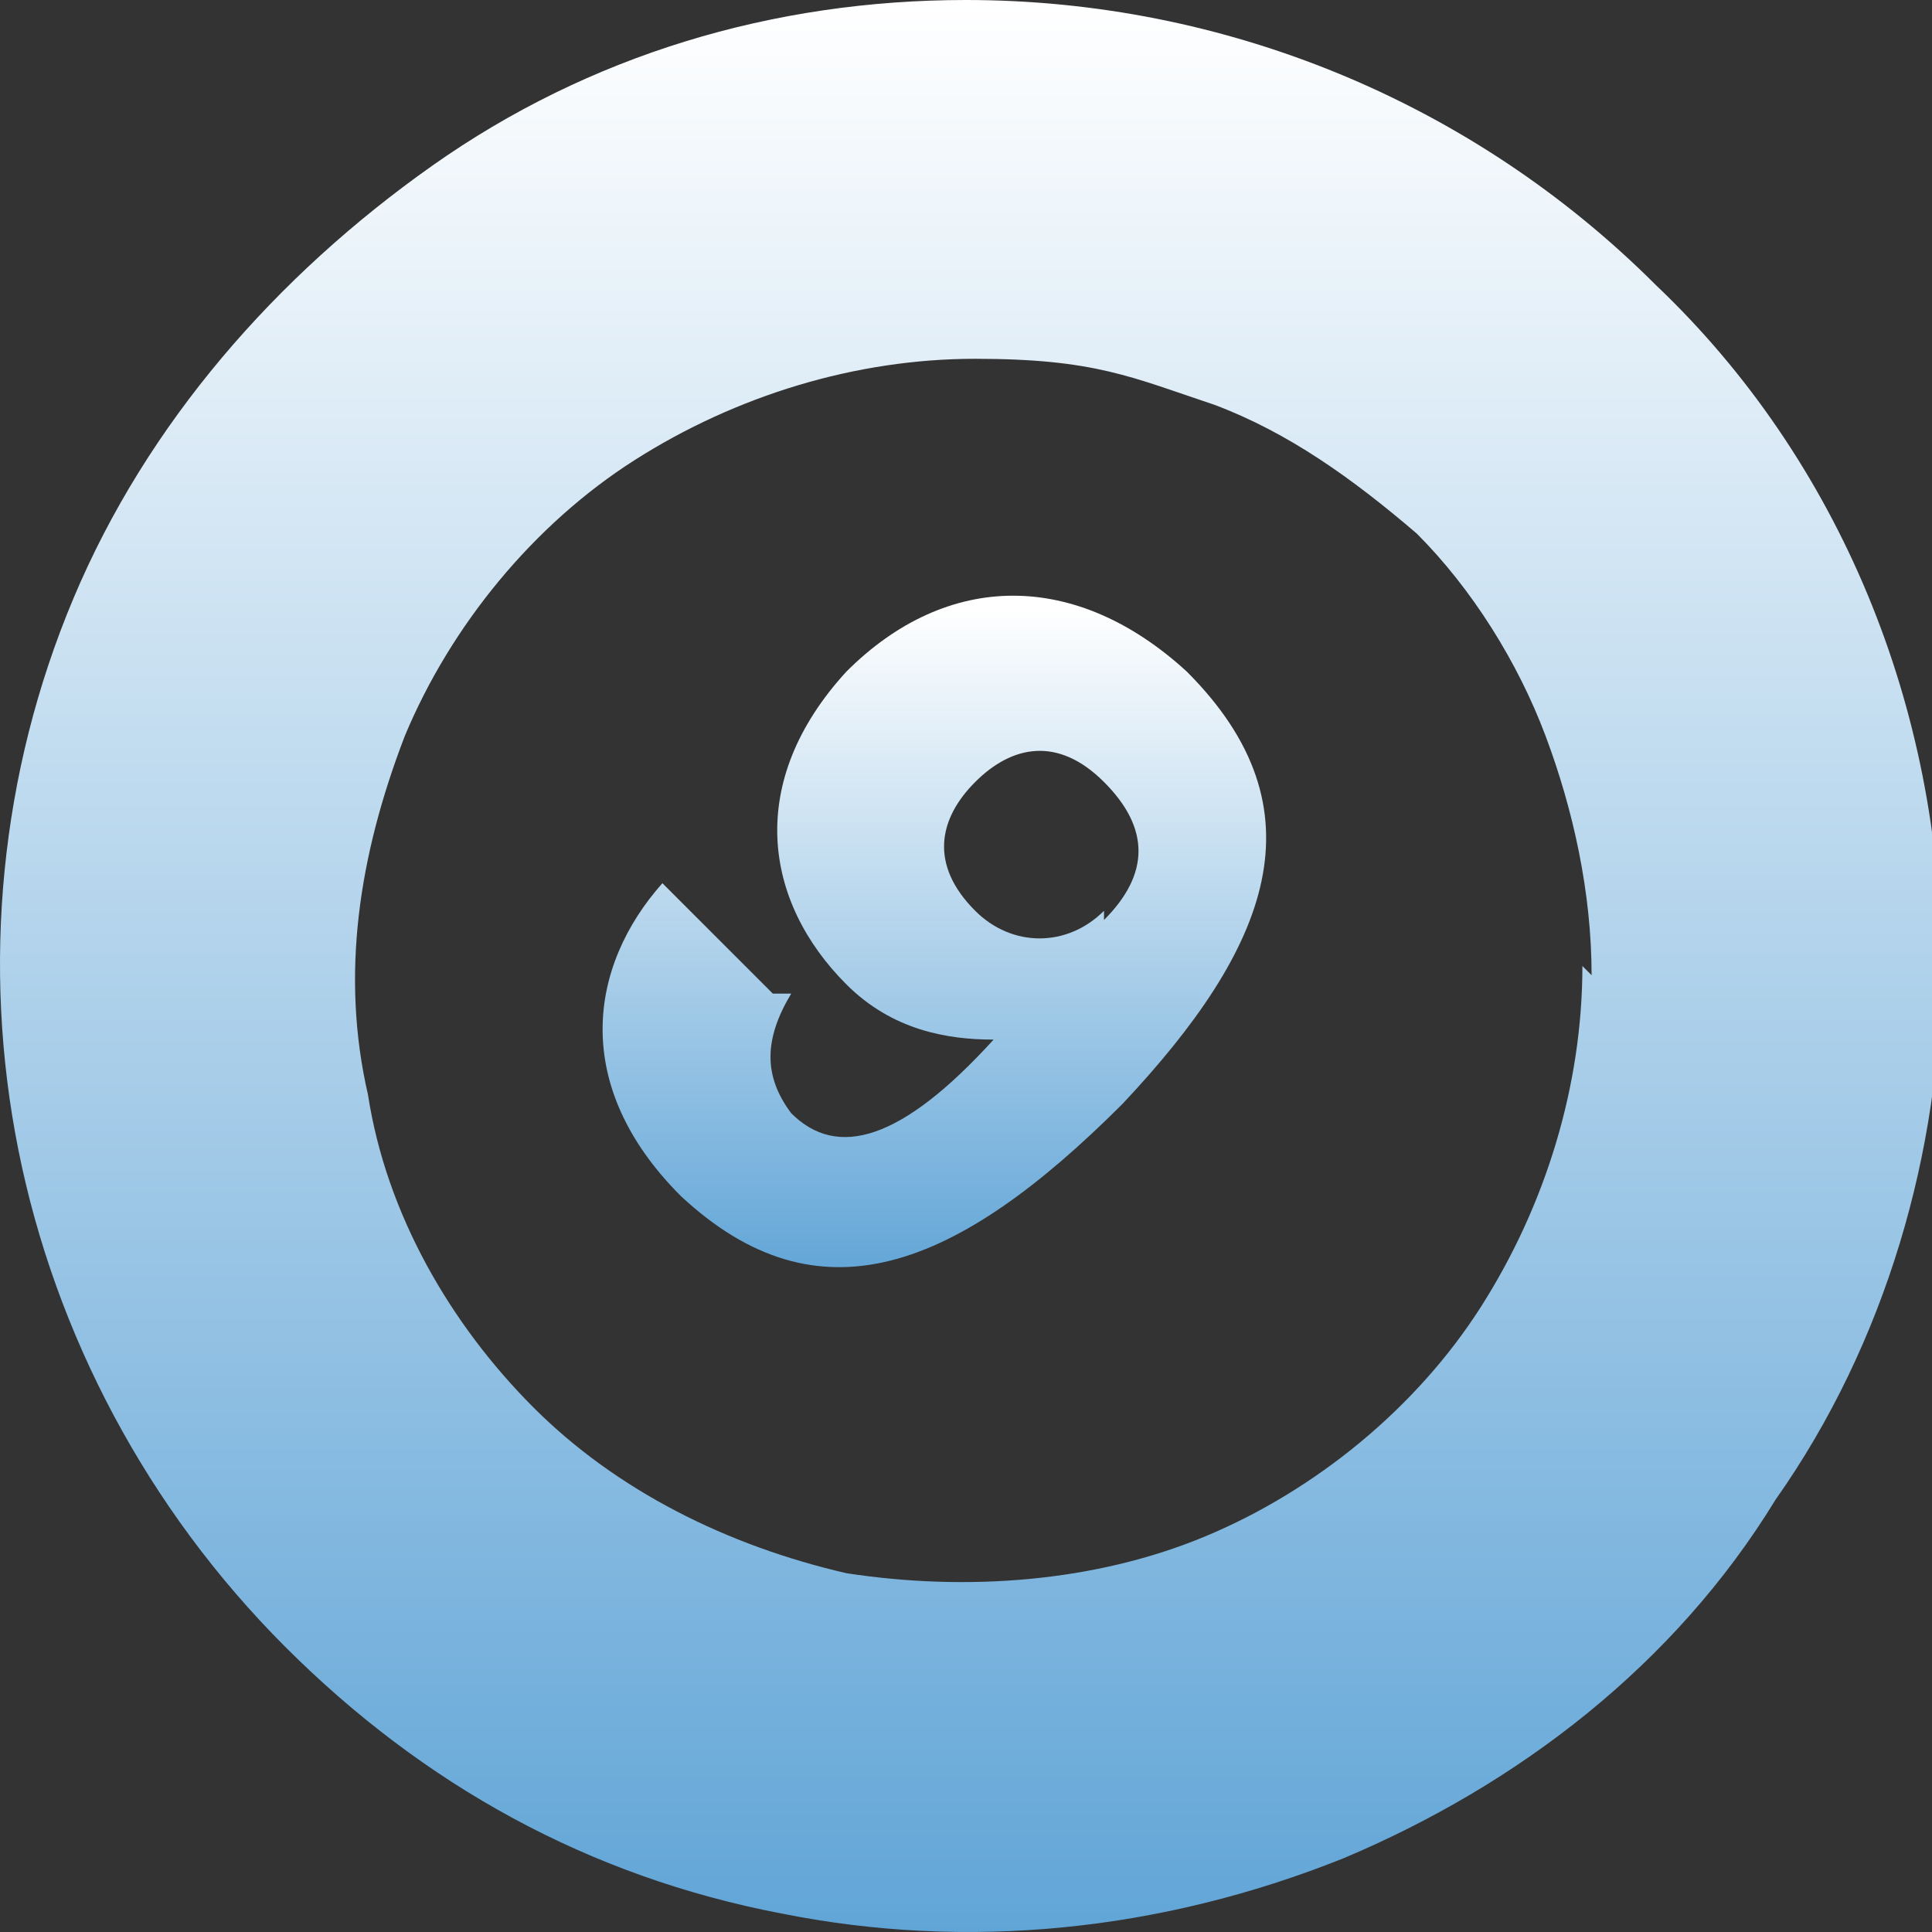
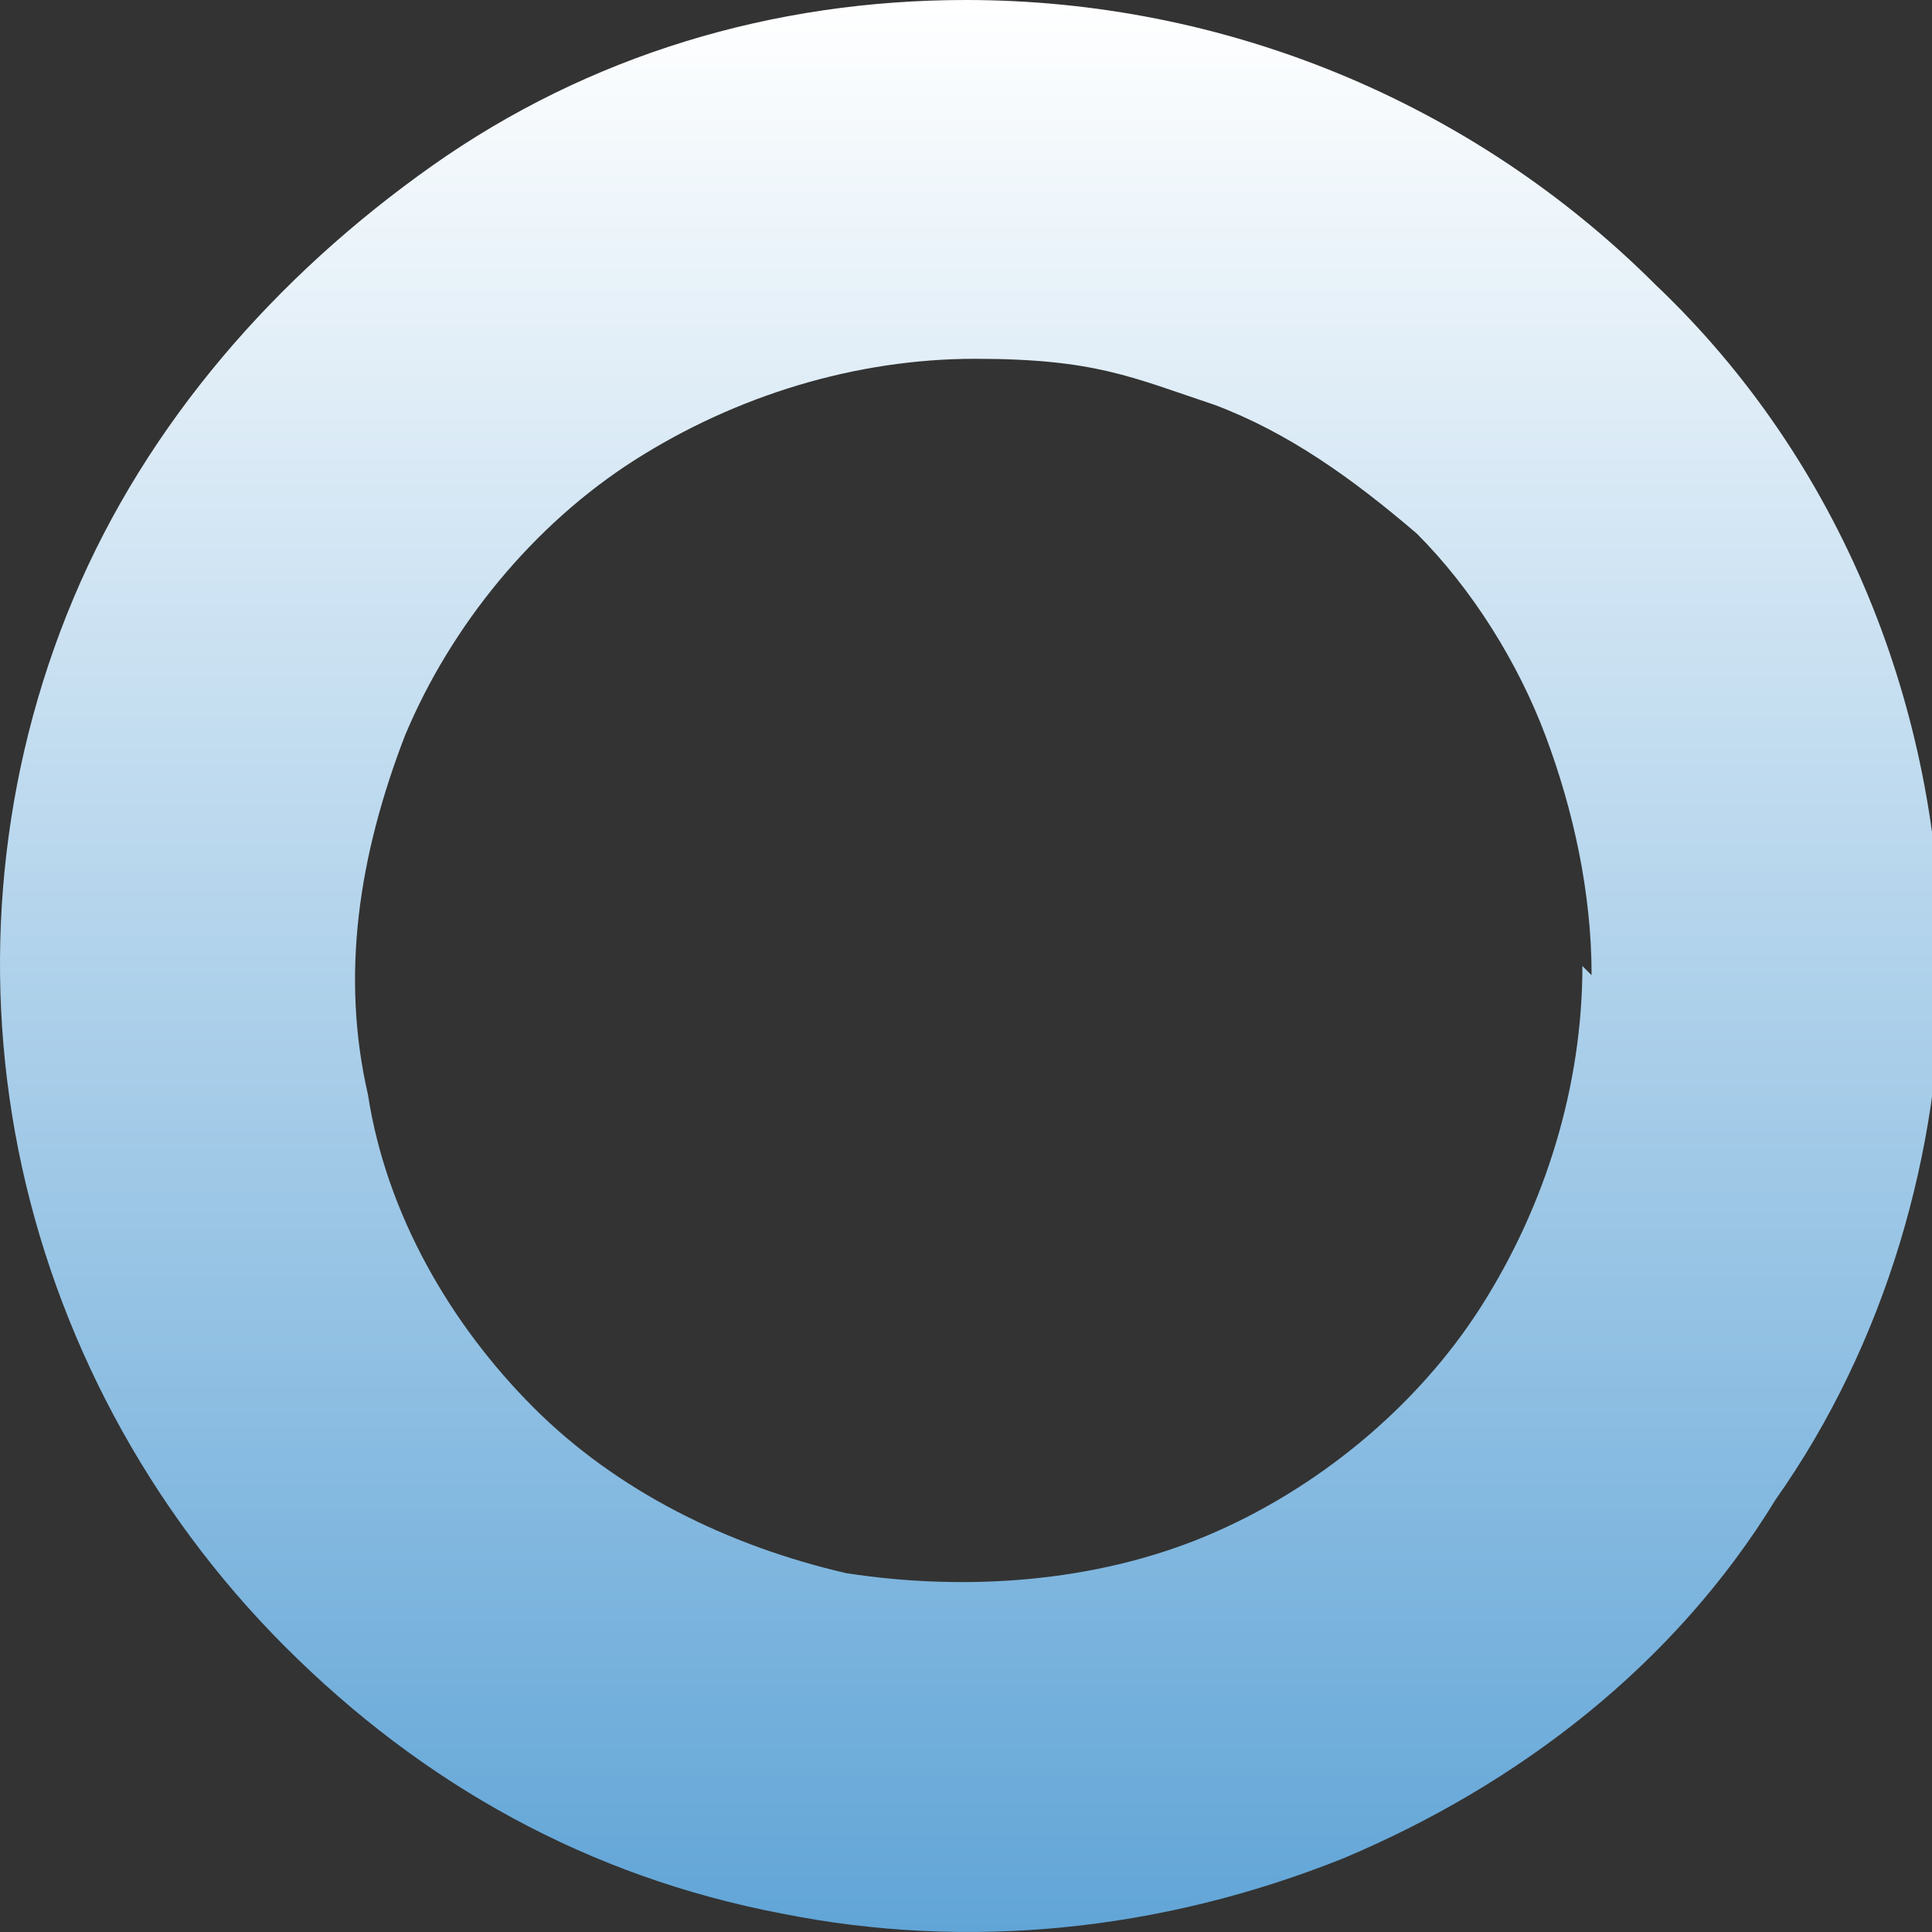
<svg xmlns="http://www.w3.org/2000/svg" id="Layer_1" version="1.1" viewBox="0 0 21 21">
  <rect x="0" y="0" width="21" height="21" fill="#333333" stroke="none" />
  <defs>
    <style>
      .st0 {
        fill: url(#linear-gradient1);
      }

      .st1 {
        fill: url(#linear-gradient);
      }
    </style>
    <linearGradient id="linear-gradient" x1="10.4" y1="15.4" x2="10.4" y2="8.1" gradientTransform="translate(0 22) scale(1 -1)" gradientUnits="userSpaceOnUse">
      <stop offset="0" stop-color="#fff" />
      <stop offset="1" stop-color="#61a5d7" />
    </linearGradient>
    <linearGradient id="linear-gradient1" x1="10.5" y1="22" x2="10.5" y2="1" gradientTransform="translate(0 22) scale(1 -1)" gradientUnits="userSpaceOnUse">
      <stop offset="0" stop-color="#fff" />
      <stop offset="1" stop-color="#61a5d7" />
    </linearGradient>
  </defs>
-   <path class="st1" d="M8.6,10.8c-.3.5-.3.9,0,1.3.5.5,1.2.3,2.2-.8-.5,0-1.1-.1-1.6-.6-.9-.9-1.1-2.2,0-3.4,1.1-1.1,2.5-1.1,3.7,0,1.5,1.5.9,3-.7,4.7-1.8,1.8-3.3,2.4-4.8,1-1.2-1.2-1-2.5-.2-3.4l1.2,1.2ZM12,10c.5-.5.5-1,0-1.5s-1-.4-1.4,0c-.4.4-.5.9,0,1.4.4.4,1,.4,1.4,0Z" />
  <path class="st0" d="M10.5,0c-2.1,0-4.1.6-5.8,1.8-1.7,1.2-3.1,2.8-3.9,4.7C0,8.4-.2,10.5.2,12.5c.4,2,1.4,3.9,2.9,5.4,1.5,1.5,3.3,2.5,5.4,2.9,2,.4,4.1.2,6.1-.6,1.9-.8,3.6-2.1,4.7-3.9,1.2-1.7,1.8-3.8,1.8-5.8,0-2.8-1.1-5.5-3.1-7.4C16,1.1,13.3,0,10.5,0ZM17.2,10.5c0,1.3-.4,2.6-1.1,3.7-.7,1.1-1.8,2-3,2.5-1.2.5-2.6.6-3.9.4-1.3-.3-2.5-.9-3.4-1.8-.9-.9-1.6-2.1-1.8-3.4-.3-1.3-.1-2.6.4-3.9.5-1.2,1.4-2.3,2.5-3,1.1-.7,2.4-1.1,3.7-1.1s1.7.2,2.6.5c.8.3,1.5.8,2.2,1.4.6.6,1.1,1.4,1.4,2.2.3.8.5,1.7.5,2.6Z" />
</svg>